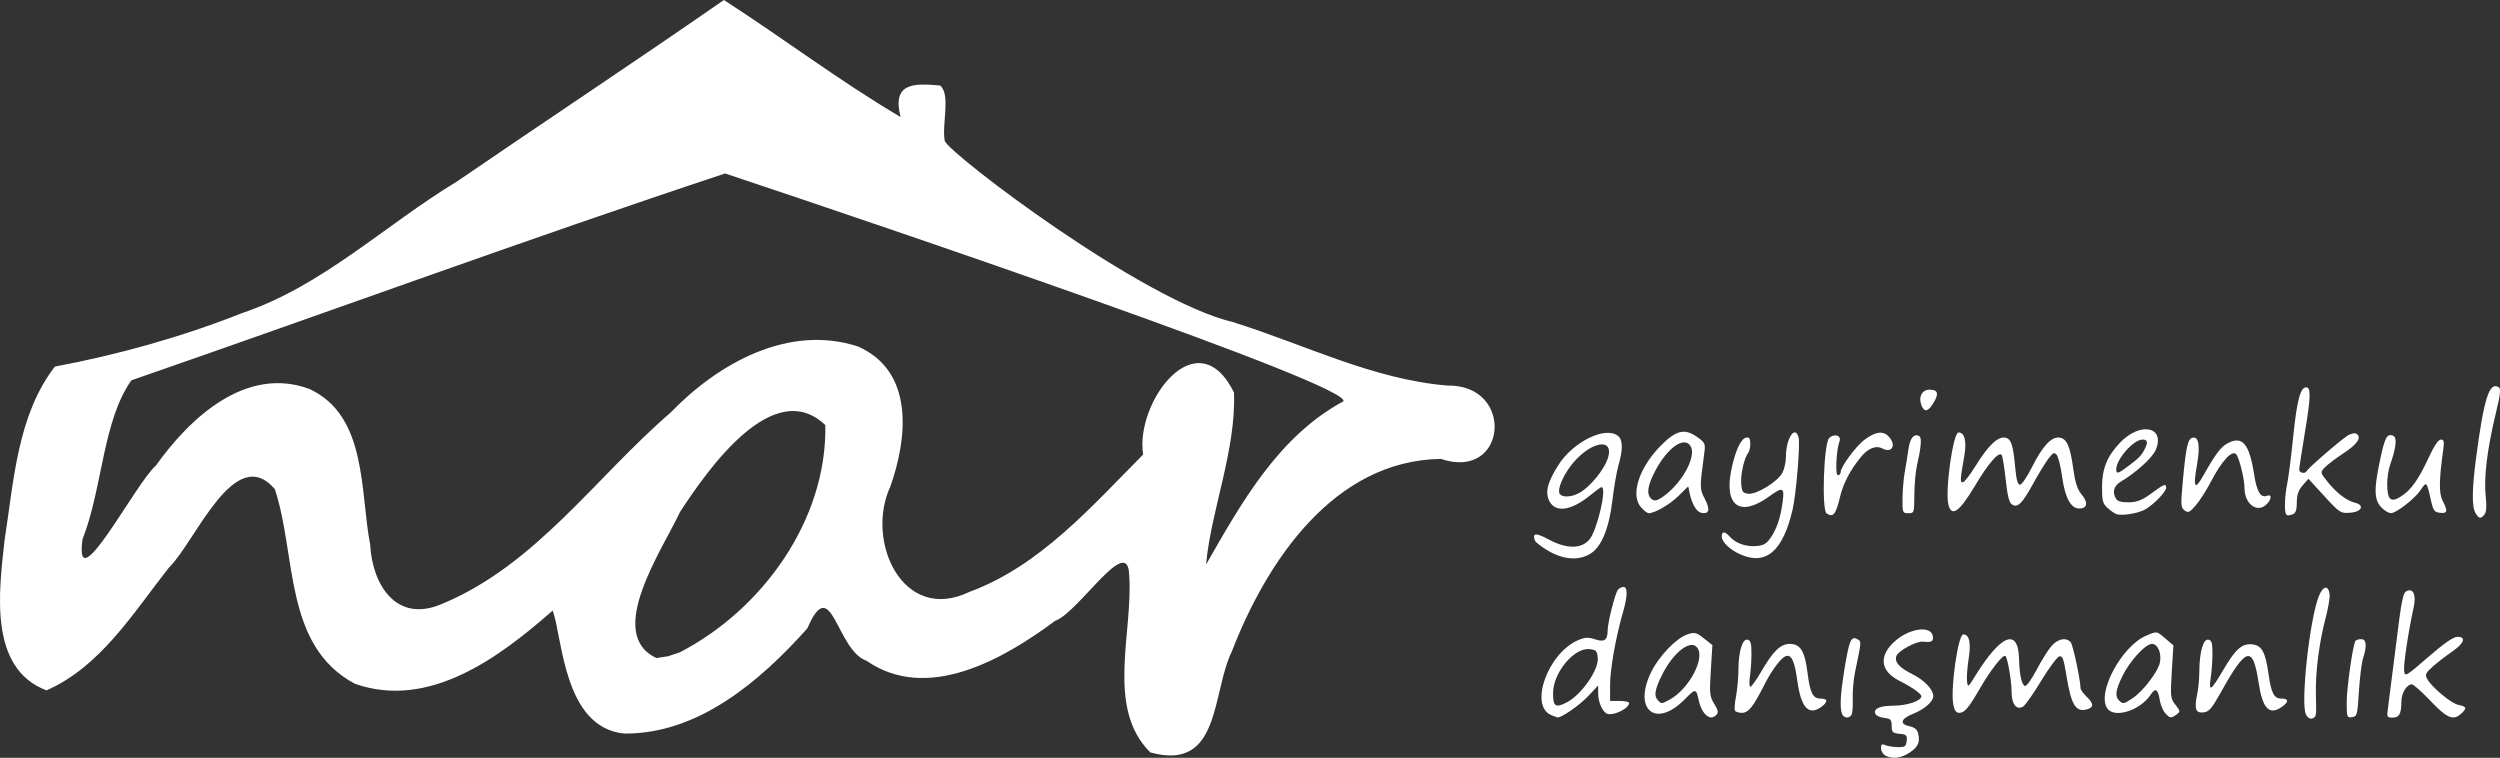
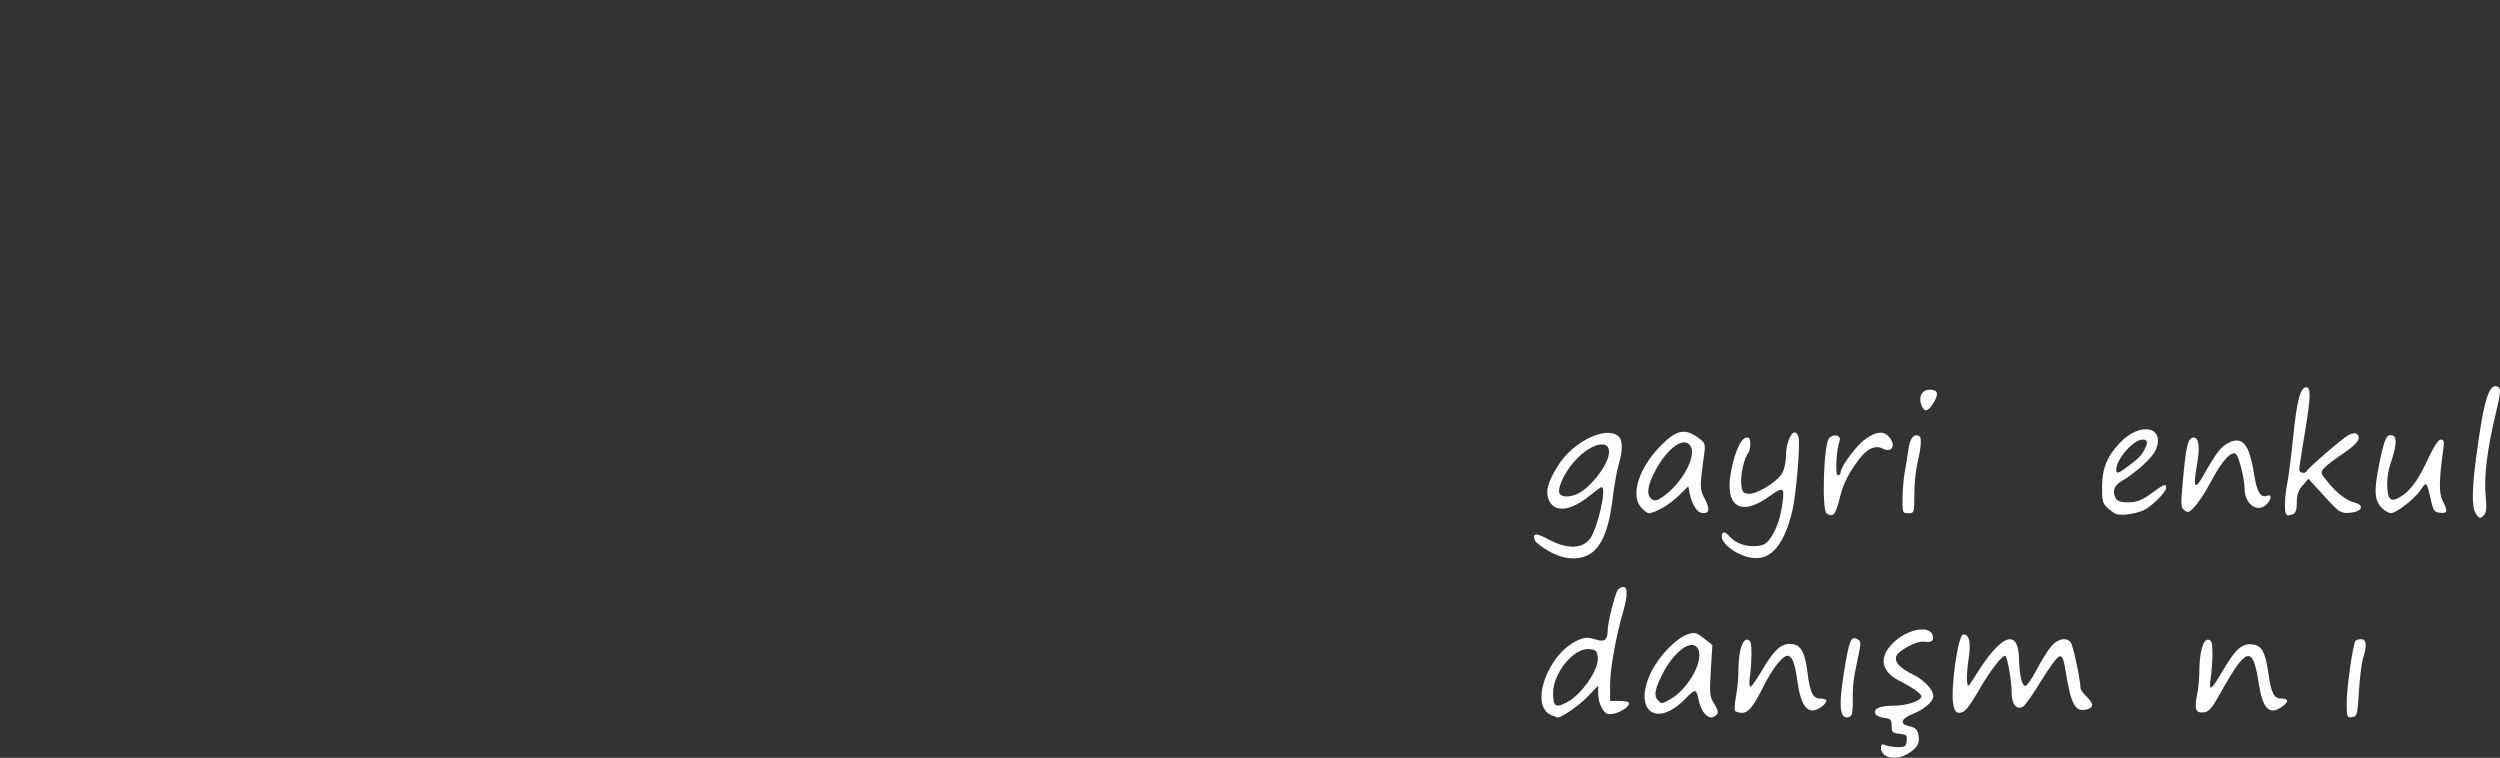
<svg xmlns="http://www.w3.org/2000/svg" width="1052.098" height="318.906" viewBox="0 0 1052.098 318.906" version="1.1" id="svg1" xml:space="preserve">
  <rect x="0" y="0" width="1052.098" height="318.906" fill="#333333" stroke="none" />
  <defs id="defs1" />
  <g id="layer1" transform="translate(-923.702,-1267.811)">
    <g id="g74">
      <path style="fill:#ffffff" d="m 1732.298,1438.314 c -1.327,-3.491 0.284,-6.516 3.47,-6.516 3.405,0 3.96,1.568 1.841,5.197 -2.42,4.144 -4.08,4.556 -5.311,1.319 z" id="path49" />
-       <path style="fill:#ffffff" d="m 1743.675,1480.188 c -1.475,-5.878 1.956,-30.39 4.255,-30.39 2.562,0 3.505,3.758 2.45,9.771 -1.784,10.175 -1.847,11.229 -0.679,11.229 0.622,0 3.006,-3.038 5.298,-6.752 5.3,-8.589 9.337,-12.522 12.402,-12.082 2.679,0.385 3.487,2.77 4.432,13.084 0.428,4.67 1.032,6.75 1.959,6.75 0.738,0 3.024,-3.36 5.081,-7.467 4.405,-8.794 8.188,-12.845 11.551,-12.367 3.082,0.438 4.474,3.607 5.795,13.196 0.803,5.831 1.717,8.615 3.536,10.777 2.812,3.342 2.381,5.861 -1.003,5.861 -3.571,0 -6.011,-4.496 -7.209,-13.282 -0.583,-4.28 -1.614,-8.448 -2.29,-9.263 -1.053,-1.269 -1.575,-1.014 -3.64,1.782 -1.326,1.795 -4.157,6.442 -6.29,10.328 -4.613,8.4 -6.495,10.262 -8.866,8.772 -1.228,-0.772 -1.936,-3.57 -2.693,-10.636 -0.565,-5.274 -1.354,-9.915 -1.754,-10.315 -1.296,-1.296 -5.628,3.789 -11.244,13.2 -6.479,10.858 -9.748,13.158 -11.092,7.804 z" id="path50" />
      <path style="fill:#ffffff" d="m 1927.205,1482.517 c -4.391,-3.371 -4.767,-7.336 -1.967,-20.713 2.074,-9.909 2.971,-11.635 5.534,-10.651 1.79,0.687 1.407,4.769 -1.127,12.021 -1.727,4.944 -1.756,13.046 -0.051,14.461 0.959,0.795 2.118,0.586 4.384,-0.792 4.216,-2.564 7.508,-7.136 11.733,-16.294 2.292,-4.968 4.152,-7.75 5.183,-7.75 1.316,0 1.5,0.769 1.018,4.25 -1.79,12.924 -1.852,18.404 -0.241,21.518 2.269,4.388 2.043,5.414 -1.112,5.048 -2.393,-0.277 -2.87,-0.941 -3.844,-5.349 -1.76,-7.964 -1.803,-8.003 -4.464,-4.046 -2.403,3.573 -10.233,9.611 -12.382,9.547 -0.593,-0.018 -1.793,-0.58 -2.665,-1.25 z" id="path51" />
      <path style="fill:#ffffff" d="m 1843.044,1482.611 c -1.6,-1.202 -1.657,-2.288 -0.676,-12.813 1.337,-14.335 2.055,-17.402 4.173,-17.81 2.514,-0.484 3.131,3.696 1.715,11.619 -1.665,9.32 -0.919,10.713 2.501,4.667 5.48,-9.686 7.56,-12.438 10.58,-14 6.091,-3.15 8.981,0.324 10.993,13.218 1.146,7.343 2.753,9.983 5.448,8.948 2.181,-0.837 1.883,1.712 -0.447,3.82 -3.867,3.499 -9.04,-0.469 -9.04,-6.934 0,-3.842 -2.225,-12.918 -3.517,-14.348 -1.713,-1.895 -6.082,2.806 -10.483,11.281 -1.925,3.707 -4.85,8.297 -6.5,10.201 -2.619,3.022 -3.222,3.295 -4.748,2.149 z" id="path52" />
      <path style="fill:#ffffff" d="m 1724.351,1477.549 c 0.033,-3.438 0.473,-8.5 0.979,-11.25 0.505,-2.75 1.213,-7.112 1.573,-9.694 0.631,-4.531 2.398,-6.537 4.573,-5.192 1.049,0.648 0.696,4.777 -1.059,12.386 -0.571,2.475 -1.058,7.987 -1.081,12.25 -0.043,7.588 -0.096,7.75 -2.544,7.75 -2.406,0 -2.498,-0.234 -2.44,-6.25 z" id="path53" />
      <path style="fill:#ffffff" d="m 1614.466,1481.484 c -4.813,-5.123 -1.109,-16.83 8.319,-26.291 6.34,-6.363 9.915,-7.188 15.115,-3.488 3.442,2.449 3.573,2.758 2.994,7.077 -1.946,14.517 -1.942,14.751 0.323,19.096 2.306,4.424 1.78,6.395 -1.534,5.757 -1.991,-0.383 -3.965,-3.7 -4.904,-8.239 l -0.601,-2.902 -4.193,4.105 c -3.671,3.594 -9.924,7.199 -12.486,7.199 -0.472,0 -1.836,-1.042 -3.032,-2.314 z m 10.762,-5.943 c 7.164,-5.873 12.189,-15.771 10.042,-19.782 -2.488,-4.648 -9.639,0.17 -14.898,10.038 -3.273,6.14 -3.853,9.829 -1.859,11.822 1.445,1.445 3.006,0.962 6.715,-2.079 z" id="path54" />
      <path style="fill:#ffffff" d="m 1885.292,1480.241 c 0,-2.506 0.422,-6.444 0.938,-8.75 0.516,-2.306 1.675,-11.393 2.576,-20.193 1.536,-15.01 2.994,-20.5 5.442,-20.5 2.018,0 1.912,4.201 -0.465,18.456 -1.37,8.217 -2.491,15.525 -2.491,16.242 0,1.377 2.599,1.83 3.167,0.552 0.578,-1.301 15.229,-13.914 17.604,-15.155 1.249,-0.653 2.711,-0.915 3.25,-0.582 2.423,1.497 0.611,4.306 -5.275,8.175 -3.44,2.262 -7.084,5.029 -8.098,6.149 -1.803,1.993 -1.775,2.122 1.295,5.941 3.805,4.735 7.952,7.906 11.508,8.798 4.25,1.067 2.874,3.862 -2.08,4.224 -3.961,0.29 -4.361,0.031 -10.803,-7 l -6.69,-7.301 -2.438,2.806 c -1.778,2.046 -2.438,3.98 -2.438,7.143 0,3.033 -0.476,4.52 -1.582,4.944 -2.962,1.137 -3.418,0.609 -3.418,-3.95 z" id="path55" />
      <path style="fill:#ffffff" d="m 1814.292,1484.137 c -0.825,-0.326 -2.513,-1.514 -3.75,-2.64 -1.903,-1.732 -2.247,-3.06 -2.228,-8.623 0.026,-7.87 2.118,-13.04 7.6,-18.788 8.494,-8.905 19.107,-6.753 15.013,3.044 -1.377,3.295 -8.289,9.579 -14.707,13.37 -2.992,1.767 -3.72,4.496 -1.948,7.298 0.628,0.993 2.449,1.468 5.388,1.406 3.446,-0.073 5.553,-0.911 9.42,-3.75 5.463,-4.011 6.213,-4.294 6.213,-2.346 0,1.718 -5.644,7.455 -9.084,9.233 -3.183,1.646 -9.779,2.64 -11.916,1.795 z m 4.906,-20.052 c 4.707,-3.553 5.554,-4.407 6.936,-6.991 1.653,-3.088 1.438,-4.295 -0.765,-4.295 -3.83,0 -11.077,8.279 -11.077,12.654 0,1.93 0.852,1.693 4.906,-1.367 z" id="path56" />
      <path style="fill:#ffffff" d="m 1692.428,1483.903 c -2.155,-1.365 -1.226,-29.443 1.05,-31.719 2.101,-2.1 5.303,-1.101 4.358,1.36 -1.358,3.539 -1.875,14.254 -0.689,14.254 0.63,0 1.145,-0.523 1.145,-1.162 0,-2.394 6.518,-11.2 10.337,-13.967 4.574,-3.314 7.661,-3.635 10.008,-1.042 3.19,3.525 1.3,7.006 -2.688,4.951 -2.906,-1.498 -6.235,-0.1 -9.452,3.968 -4.346,5.497 -7.03,10.651 -8.337,16.011 -1.918,7.865 -2.909,9.135 -5.732,7.346 z" id="path57" />
      <path style="fill:#ffffff" d="m 1965.533,1483.812 c -1.631,-2.611 -1.556,-10.001 0.236,-23.569 3.281,-24.835 5.551,-31.9 9.469,-29.478 0.993,0.614 0.726,3.01 -1.242,11.158 -3.558,14.726 -5.046,26.853 -4.23,34.475 0.484,4.519 0.328,6.935 -0.512,7.947 -1.601,1.929 -2.242,1.837 -3.721,-0.532 z" id="path58" />
      <path style="fill:#ffffff" d="m 1656.299,1501.206 c -4.508,-1.955 -8.007,-5.268 -8.007,-7.581 0,-2.351 1.242,-2.32 3.417,0.083 2.515,2.779 6.782,4.272 11.172,3.909 3.08,-0.255 4.299,-0.992 6.118,-3.7 2.587,-3.853 4.091,-8.507 4.966,-15.368 0.726,-5.694 -0.06,-5.931 -5.819,-1.759 -12.159,8.808 -18.969,3.943 -15.824,-11.304 1.635,-7.928 4.005,-13.07 6.222,-13.496 1.337,-0.258 1.748,0.339 1.748,2.537 0,1.58 -0.372,3.301 -0.826,3.823 -1.663,1.912 -3.318,9.056 -3,12.95 0.284,3.481 0.669,4.04 2.97,4.306 3.476,0.403 12.454,-5.127 14.384,-8.859 0.81,-1.566 1.473,-4.603 1.473,-6.748 0,-7.713 3.883,-13.58 5.328,-8.052 0.731,2.793 -1.029,23.911 -2.53,30.353 -4.052,17.402 -11.121,23.535 -21.791,18.907 z" id="path59" />
      <path style="fill:#ffffff" d="m 1575.492,1499.74 c -2.915,-1.672 -5.545,-3.678 -5.844,-4.458 -1.225,-3.191 0.406,-3.342 5.644,-0.523 7.704,4.146 13.872,4.169 17.325,0.065 3.27,-3.886 7.465,-22.025 5.093,-22.025 -0.32,0 -2.472,1.549 -4.782,3.442 -7.933,6.501 -14.596,7.47 -17.168,2.497 -1.906,-3.686 -0.898,-7.803 3.701,-15.112 6.191,-9.838 19.687,-16.529 25.081,-12.435 2.128,1.615 2.237,5.713 0.326,12.243 -0.783,2.676 -1.949,9.365 -2.59,14.865 -1.386,11.88 -4.623,19.698 -9.351,22.581 -4.775,2.912 -11.091,2.499 -17.435,-1.139 z m 12.6,-24.356 c 4.803,-2.516 11.197,-10.431 12.468,-15.432 2.181,-8.588 -8.573,-5.825 -15.988,4.108 -3.22,4.313 -5.33,9.444 -4.631,11.263 0.717,1.868 4.646,1.898 8.152,0.061 z" id="path60" />
      <path style="fill:#ffffff" d="m 1847.909,1566.107 c -0.305,-0.995 -0.13,-3.608 0.39,-5.808 0.52,-2.2 0.959,-6.7 0.975,-10 0.04,-8.152 1.645,-13.72 3.832,-13.292 1.336,0.262 1.686,1.468 1.686,5.811 0,3.014 -0.332,7.641 -0.738,10.282 -0.94,6.116 0.104,5.485 5.129,-3.101 5.252,-8.973 7.981,-11.431 12.242,-11.022 4.107,0.394 5.637,3.134 6.958,12.462 1.158,8.174 2.306,10.359 5.444,10.359 3.062,0 3.161,1.399 0.242,3.443 -5.394,3.778 -8.18,0.885 -9.876,-10.251 -2.418,-15.883 -5.187,-15.063 -16.232,4.808 -3.382,6.085 -4.672,7.558 -6.833,7.808 -1.872,0.216 -2.829,-0.23 -3.219,-1.5 z" id="path61" />
      <path style="fill:#ffffff" d="m 1745.715,1564.239 c -1.232,-6.566 2.033,-29.441 4.202,-29.441 2.566,0 3.326,3.465 2.261,10.306 -0.565,3.63 -0.871,7.859 -0.68,9.397 0.339,2.732 0.417,2.684 3.321,-2.023 10.996,-17.825 18.278,-20.66 18.592,-7.239 0.153,6.532 1.096,10.799 2.489,11.262 0.609,0.203 2.764,-2.784 4.788,-6.636 2.024,-3.852 4.829,-8.368 6.232,-10.036 2.711,-3.221 6.353,-3.966 8.246,-1.685 0.945,1.139 4.051,15.726 4.108,19.298 0.01,0.63 1.136,2.205 2.501,3.5 3.168,3.005 3.17,4.653 0,5.448 -4.633,1.163 -6.517,-2.118 -8.546,-14.887 -0.989,-6.22 -1.562,-7.732 -2.84,-7.487 -0.88,0.17 -4.301,4.76 -7.601,10.201 -3.3,5.441 -6.75,10.359 -7.666,10.929 -2.692,1.673 -4.834,-0.912 -4.834,-5.834 0,-4.647 -1.666,-14.522 -2.605,-15.438 -0.913,-0.891 -6.105,5.68 -10.606,13.424 -5.018,8.633 -6.6,10.5 -8.899,10.5 -1.271,0 -1.996,-1.046 -2.467,-3.559 z" id="path62" />
      <path style="fill:#ffffff" d="m 1653.857,1566.904 c -0.304,-0.492 -0.106,-3.254 0.441,-6.136 0.547,-2.883 0.997,-7.768 1,-10.855 0.01,-7.765 1.649,-13.328 3.808,-12.905 1.337,0.262 1.686,1.467 1.685,5.811 -8e-4,3.014 -0.295,7.393 -0.655,9.731 -0.359,2.337 -0.268,4.25 0.204,4.25 0.471,0 2.494,-2.812 4.494,-6.25 5.162,-8.871 8.133,-11.75 12.123,-11.75 4.409,0 6.275,3.021 7.399,11.979 1.089,8.677 2.254,11.021 5.472,11.021 1.356,0 2.465,0.38 2.465,0.845 0,1.555 -3.633,4.155 -5.806,4.155 -3.155,0 -5.21,-3.934 -6.35,-12.156 -1.116,-8.051 -2.221,-10.844 -4.291,-10.844 -1.99,0 -6.209,5.371 -9.741,12.399 -4.526,9.007 -6.611,11.601 -9.322,11.601 -1.305,0 -2.622,-0.403 -2.926,-0.895 z" id="path63" />
-       <path style="fill:#ffffff" d="m 1928.623,1566.049 c 0.302,-2.062 1.69,-12.975 3.084,-24.25 2.81,-22.728 3.195,-24.636 5.11,-25.371 2.638,-1.012 3.756,2.006 2.629,7.1 -2.207,9.979 -4.31,24.004 -3.989,26.593 0.324,2.614 0.629,2.44 10.136,-5.813 6.559,-5.694 10.611,-8.508 12.25,-8.508 3.903,0 2.929,2.712 -2.252,6.271 -2.585,1.776 -6.245,4.609 -8.133,6.296 -2.899,2.59 -3.267,3.377 -2.364,5.063 1.893,3.538 10.121,10.405 13.205,11.022 3.469,0.694 3.694,1.406 1.165,3.694 -3.356,3.038 -5.875,1.992 -12.881,-5.345 -3.676,-3.85 -7.2,-7 -7.832,-7 -2.195,0 -4.458,3.679 -4.458,7.247 0,5.159 -0.877,6.753 -3.716,6.753 -2.323,0 -2.463,-0.269 -1.953,-3.75 z" id="path64" />
-       <path style="fill:#ffffff" d="m 1911.292,1563.369 c 0,-6.001 2.553,-24.035 3.655,-25.82 0.255,-0.412 1.337,-0.75 2.404,-0.75 2.265,0 2.538,2.635 0.83,8.007 -0.611,1.921 -1.398,8.218 -1.75,13.993 -0.603,9.903 -0.767,10.518 -2.889,10.819 -2.137,0.304 -2.25,-0.01 -2.25,-6.25 z" id="path65" />
-       <path style="fill:#ffffff" d="m 1834.904,1567.922 c -0.934,-1.032 -1.964,-3.518 -2.29,-5.524 -0.756,-4.658 -1.829,-5.283 -3.828,-2.232 -4.248,6.484 -14.907,10.008 -18.09,5.982 -4.942,-6.251 5.741,-26.459 16.326,-30.882 4.515,-1.887 4.217,-1.936 8.049,1.34 l 3.28,2.803 -0.674,11.103 c -0.636,10.476 -0.55,11.261 1.535,13.911 2.083,2.648 2.109,2.881 0.454,4.092 -2.305,1.686 -2.749,1.63 -4.761,-0.592 z m -13.534,-6.398 c 4.286,-2.888 10.553,-11.134 11.3,-14.865 0.788,-3.942 -0.864,-7.861 -3.316,-7.861 -2.767,0 -9.289,7.084 -12.432,13.504 -2.892,5.906 -3.249,8.477 -1.43,10.296 1.618,1.618 1.983,1.551 5.878,-1.074 z" id="path66" />
+       <path style="fill:#ffffff" d="m 1911.292,1563.369 c 0,-6.001 2.553,-24.035 3.655,-25.82 0.255,-0.412 1.337,-0.75 2.404,-0.75 2.265,0 2.538,2.635 0.83,8.007 -0.611,1.921 -1.398,8.218 -1.75,13.993 -0.603,9.903 -0.767,10.518 -2.889,10.819 -2.137,0.304 -2.25,-0.01 -2.25,-6.25 " id="path65" />
      <path style="fill:#ffffff" d="m 1698.899,1568.217 c -0.989,-2.576 -0.704,-8.069 0.947,-18.294 2.014,-12.467 2.84,-14.518 5.313,-13.195 2.005,1.073 2.049,0.316 -0.808,14.071 -0.628,3.025 -1.048,8.009 -0.934,11.075 0.115,3.066 -0.118,6.104 -0.518,6.75 -1.038,1.679 -3.288,1.45 -4.001,-0.407 z" id="path67" />
      <path style="fill:#ffffff" d="m 1641.025,1568.049 c -0.867,-0.963 -1.875,-3.1 -2.239,-4.75 -1.312,-5.953 -1.363,-5.963 -6.09,-1.169 -12.193,12.367 -21.894,4.409 -14.084,-11.554 3.268,-6.681 10.575,-14.258 15.229,-15.794 3.074,-1.014 3.719,-0.857 6.947,1.699 l 3.558,2.817 -0.664,10.661 c -0.608,9.76 -0.486,10.949 1.447,14.076 1.616,2.614 1.835,3.691 0.937,4.589 -1.643,1.642 -3.203,1.464 -5.041,-0.576 z m -14.933,-5.661 c 8.172,-4.269 15.301,-17.394 11.93,-21.962 -2.822,-3.823 -10.242,1.956 -15.008,11.688 -2.981,6.087 -3.353,8.654 -1.522,10.485 1.486,1.486 1.338,1.493 4.6,-0.211 z" id="path68" />
      <path style="fill:#ffffff" d="m 1576.607,1568.792 c -9.566,-3.854 -1.484,-26.264 11.415,-31.654 2.76,-1.153 4.14,-1.207 6.974,-0.272 3.951,1.304 5.252,0.352 5.28,-3.862 0.022,-3.229 3.11,-15.453 4.284,-16.956 0.537,-0.688 1.596,-1.25 2.354,-1.25 1.807,0 1.765,3.854 -0.114,10.346 -3.079,10.638 -5.509,24.24 -5.509,30.833 v 6.821 h 4 c 2.2,0 4,0.38 4,0.845 0,2.487 -7.353,5.827 -9.609,4.363 -1.884,-1.222 -3.391,-4.946 -3.397,-8.393 l -0.01,-3.316 -4.464,4.714 c -3.567,3.767 -11.27,9.043 -12.735,8.722 -0.159,-0.035 -1.273,-0.46 -2.474,-0.944 z m 6.484,-5.404 c 6.194,-3.236 13.499,-13.752 13.021,-18.745 -0.283,-2.959 -0.693,-3.38 -3.555,-3.657 -6.506,-0.628 -15.265,10.004 -15.265,18.531 0,5.657 1.045,6.354 5.8,3.871 z" id="path69" />
-       <path style="fill:#ffffff" d="m 1894.166,1568.563 c -2.412,-4.506 1.567,-40.704 5.511,-50.143 1.751,-4.191 3.941,-4.421 4.415,-0.463 0.165,1.377 -0.59,5.843 -1.678,9.923 -2.679,10.047 -4.316,22.796 -4.097,31.891 0.234,9.72 0.235,9.713 -1.51,10.383 -0.896,0.344 -1.943,-0.286 -2.641,-1.591 z" id="path70" />
-       <path style="fill:#ffffff;fill-opacity:1" d="m 1407.792,1584.45 c -19.003,-18.848 -7.025,-50.748 -8.909,-75.012 -0.679,-17.019 -21.484,16.335 -31.086,19.609 -21.679,16.105 -53.756,34.599 -79.413,16.852 -12.844,-4.515 -14.648,-37.572 -24.925,-13.639 -19.704,22.055 -45.892,44.576 -77.037,44.247 -25.706,-2.438 -25.974,-40.769 -30.14,-51.743 -22.306,19.636 -52.006,41.813 -83.227,30.797 -30.057,-15.959 -24.502,-54.265 -33.697,-81.916 -16.963,-19.807 -33.391,22.241 -44.63,33.117 -14.927,18.926 -28.635,41.541 -51.447,51.585 -24.63,-9.278 -19.934,-42.197 -17.667,-63.121 3.895,-24.832 5.335,-52.599 21.19,-73.144 26.018,-4.875 53,-12.295 78.791,-22.513 33.85,-11.397 60.146,-37.075 90.325,-55.319 37.395,-25.604 75.204,-50.593 112.431,-76.439 24.969,16.121 48.765,34.145 74.349,49.247 -3.732,-14.562 5.678,-14.246 16.653,-13.259 4.555,3.883 0.619,16.257 1.94,23.374 2.836,6.065 83.058,67.041 121.116,76.148 30.021,9.326 58.731,24.09 90.368,26.749 28.62,-0.547 25.26,40.342 -2.714,30.857 -45.174,0.684 -73.337,43.249 -87.969,81.072 -8.546,17.394 -4.54,50.716 -34.3,42.453 z m -198.057,-42.084 c 34.769,-17.941 62.075,-55.748 61.294,-95.663 -21.837,-20.822 -49.443,18.626 -61.142,36.547 -7.432,15.964 -31.784,51.328 -9.921,61.497 l 4.894,-0.761 z m -99.929,-20.443 c 39.403,-16.361 64.576,-53.298 96.064,-80.434 20.002,-20.727 49.692,-37.432 78.922,-27.849 23.84,10.519 20.78,38.605 13.615,58.894 -10.68,22.84 5.155,57.941 33.289,44.361 29.795,-10.994 51.325,-35.943 73.088,-57.788 -3.504,-21.992 22.746,-57.449 38.24,-26.085 0.882,24.41 -9.738,49.705 -11.762,72.372 14.794,-25.86 30.442,-53.956 57.764,-68.668 4.386,-6.526 -192.128,-73.236 -260.166,-95.908 -83.658,27.72 -166.532,58.199 -249.857,87.042 -12.133,17.07 -12.151,45.637 -20.561,66.851 -3.809,27.253 22.559,-23.975 30.829,-30.912 14.29,-20.12 38.072,-42.293 64.772,-32.243 24.302,11.405 21.123,43.083 25.436,65.431 0.901,17.062 11.123,33.33 30.327,24.935 z" id="path71" />
      <path style="fill:#ffffff" d="m 1717.042,1585.718 c -0.963,-0.561 -1.75,-1.945 -1.75,-3.077 0,-1.591 0.396,-1.88 1.75,-1.273 0.963,0.431 3.325,0.817 5.25,0.857 3.075,0.064 3.538,-0.253 3.81,-2.609 0.275,-2.381 -0.062,-2.718 -3,-3 -2.94,-0.282 -3.31,-0.653 -3.31,-3.318 0,-2.59 -0.409,-3.046 -2.997,-3.34 -1.648,-0.187 -3.31,-0.847 -3.693,-1.466 -1.406,-2.275 1.421,-3.693 7.362,-3.693 5.722,0 11.828,-2.043 11.828,-3.958 0,-1.067 -3.941,-3.837 -9.367,-6.584 -8.123,-4.113 -8.681,-10.694 -1.434,-16.897 6.183,-5.292 14.981,-6.312 15.62,-1.811 0.317,2.235 -0.465,2.672 -4.11,2.295 -2.835,-0.293 -10.553,3.886 -11.254,6.093 -0.815,2.569 1.269,4.87 7.005,7.735 4.823,2.409 8.539,6.363 8.539,9.087 0,2.354 -3.716,5.568 -8.75,7.568 -4.965,1.973 -5.519,4.268 -1.237,5.124 2.033,0.406 3.2,1.349 3.589,2.896 0.94,3.746 0.08,5.75 -3.506,8.166 -3.602,2.428 -7.472,2.878 -10.345,1.205 z" id="path72" />
    </g>
  </g>
</svg>